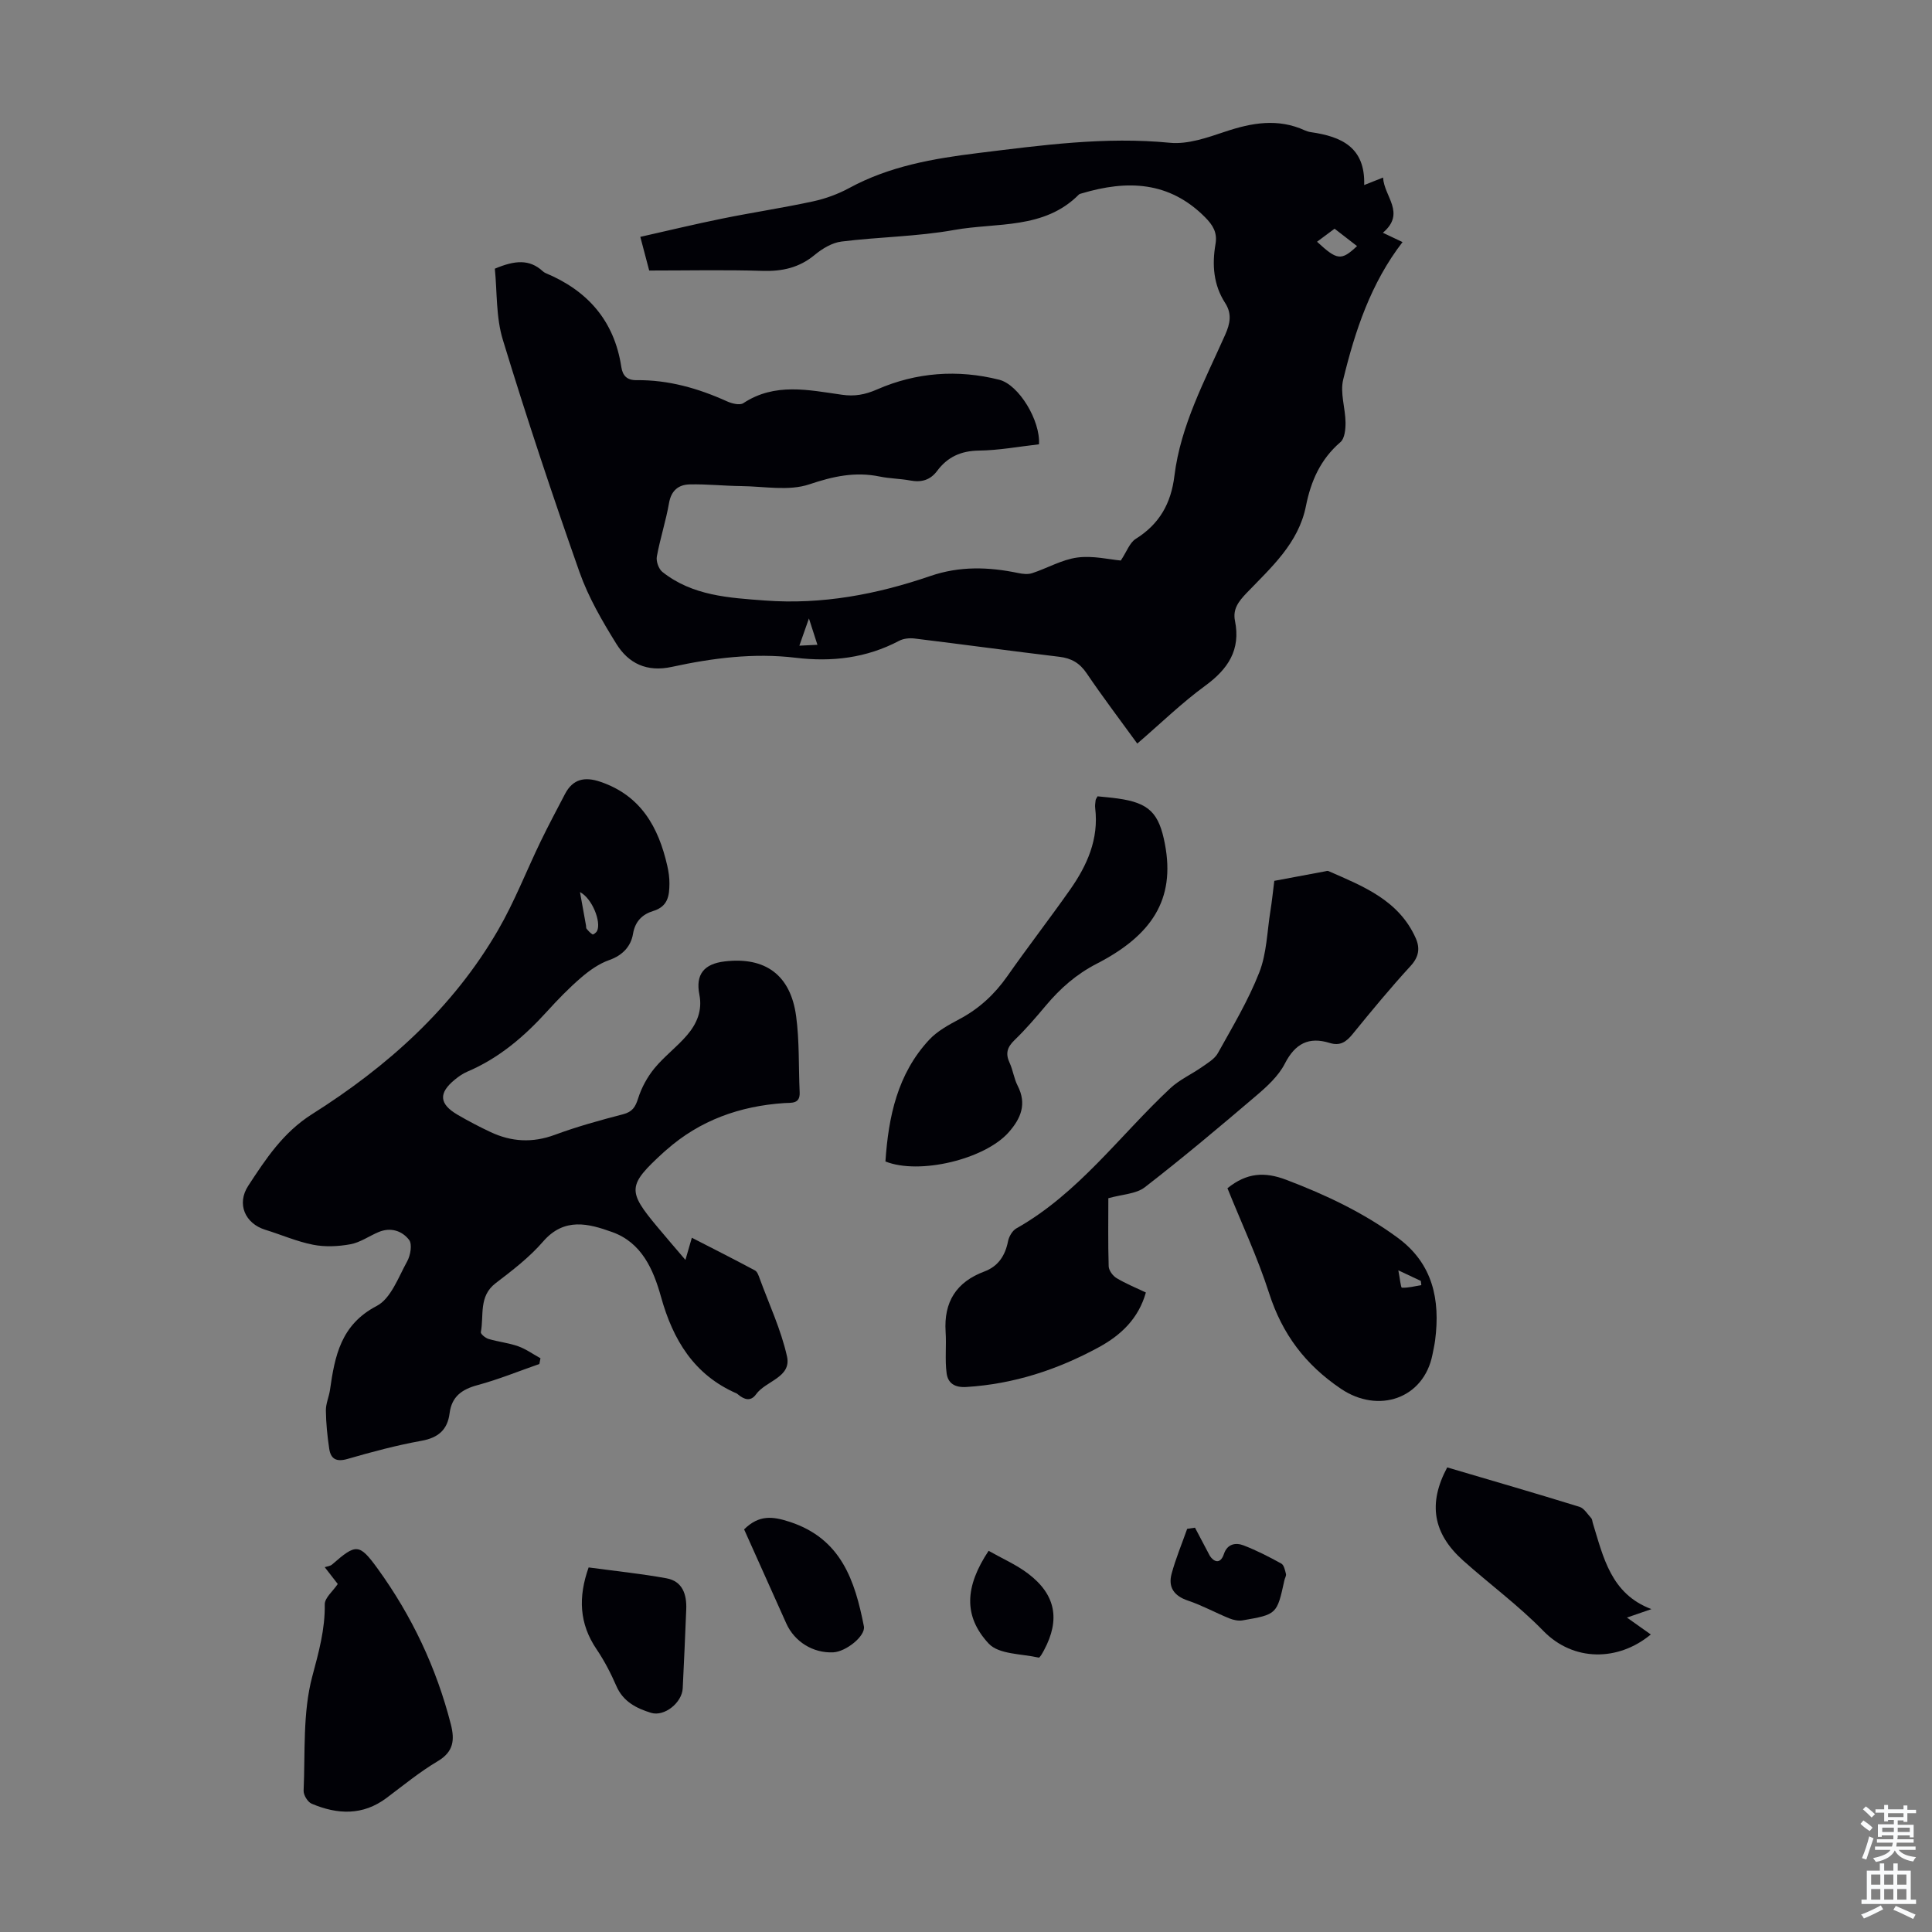
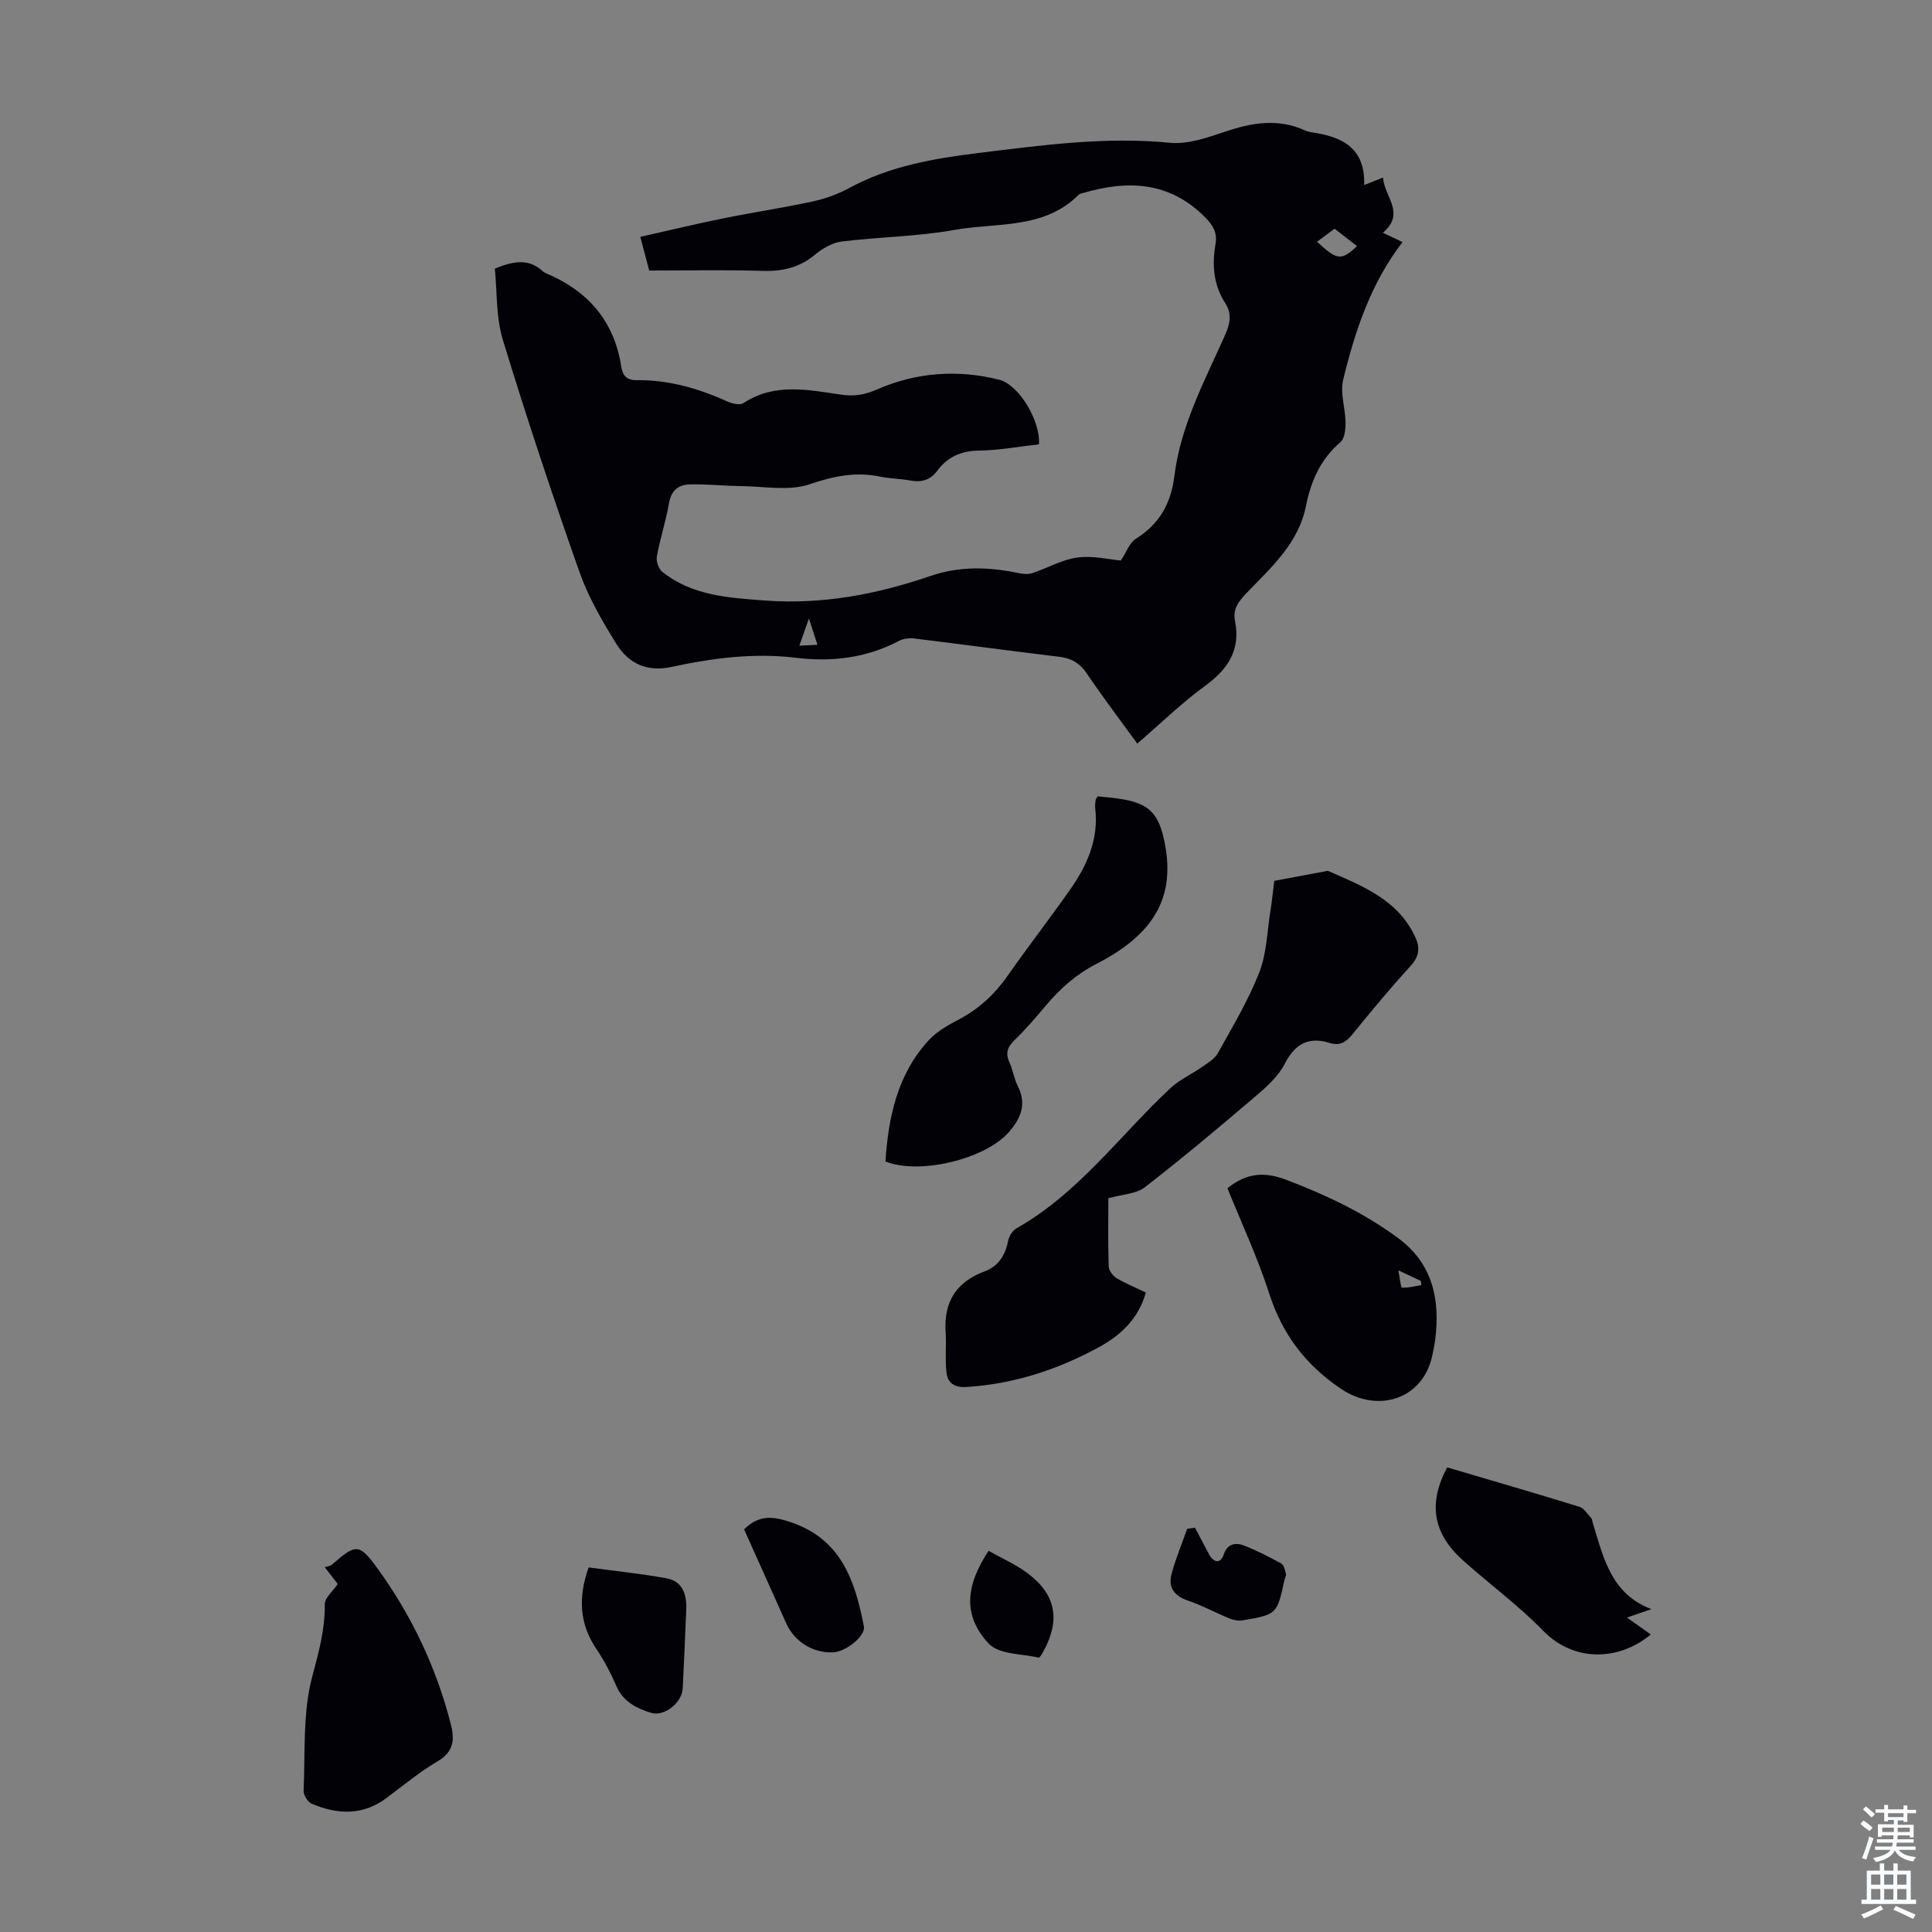
<svg xmlns="http://www.w3.org/2000/svg" enable-background="new 0 0 400 400" viewBox="0 0 400 400">
  <rect x="0" y="0" width="400" height="400" fill="#808080" stroke="none" />
  <g fill="#010106">
    <path d="m102.45 55.63c4.12-1.74 7.16-2.02 9.93.53.16.15.36.28.56.37 8.75 3.65 14.25 9.91 15.7 19.46.27 1.75 1.13 2.74 3.13 2.72 6.59-.08 12.77 1.68 18.74 4.38 1.01.46 2.65.87 3.39.38 6.54-4.31 13.5-2.72 20.43-1.74 2.58.37 4.72.01 7.28-1.11 8.07-3.53 16.67-4.17 25.26-2 4.11 1.04 8.56 8.51 8.24 13.37-4.11.46-8.29 1.25-12.47 1.3-3.71.05-6.48 1.34-8.61 4.2-1.45 1.94-3.28 2.42-5.59 1.99-2.09-.39-4.24-.39-6.32-.82-5.07-1.04-9.62-.05-14.57 1.62-4.26 1.43-9.36.41-14.09.36-3.55-.04-7.11-.43-10.66-.35-2.28.05-3.82 1.22-4.28 3.84-.65 3.73-1.85 7.37-2.53 11.1-.18.98.38 2.57 1.15 3.18 6.22 4.94 13.72 5.36 21.24 5.92 11.82.88 23.16-1.27 34.23-5.07 6.06-2.08 12.05-1.9 18.15-.63.95.2 2.05.33 2.93.04 3.15-1.03 6.16-2.81 9.36-3.24 3.23-.43 6.64.41 9 .62 1.25-1.88 1.84-3.7 3.09-4.48 4.9-3.07 7.31-7.31 8.01-13.05 1.29-10.48 6.3-19.73 10.51-29.21 1.03-2.31 1.43-4.35 0-6.57-2.44-3.77-2.74-7.94-2-12.23.4-2.34-.51-3.87-2.16-5.53-7.44-7.49-16.15-7.74-25.51-4.95-.21.06-.47.11-.62.25-7.21 7.27-17.01 5.75-25.8 7.33-7.68 1.38-15.58 1.43-23.35 2.4-1.95.24-3.98 1.47-5.54 2.76-3.22 2.67-6.74 3.44-10.84 3.31-7.71-.24-15.43-.07-23.43-.07-.58-2.21-1.14-4.32-1.84-6.97 5.77-1.3 11.36-2.65 16.99-3.79 6.24-1.27 12.55-2.21 18.78-3.56 2.59-.56 5.18-1.51 7.5-2.77 8.33-4.52 17.36-6.09 26.63-7.23 13.21-1.62 26.34-3.44 39.75-2.13 3.7.36 7.73-1.06 11.4-2.29 5.57-1.87 10.98-2.82 16.55-.27.4.18.85.31 1.29.37 6.2.9 11.22 3.07 10.98 10.94 1.51-.6 2.47-.98 3.91-1.55.2 3.94 4.78 7.35-.04 11.43 1.49.71 2.76 1.31 4.07 1.93-6.56 8.5-9.83 18.37-12.29 28.49-.67 2.75.46 5.91.49 8.88.01 1.37-.17 3.29-1.05 4.04-4.13 3.55-6.12 8.06-7.15 13.24-1.53 7.71-7.21 12.72-12.29 18.01-1.68 1.76-2.89 3.34-2.4 5.76 1.21 6.01-1.43 9.98-6.18 13.45-4.85 3.54-9.19 7.78-14.05 11.96-3.61-4.98-7.18-9.67-10.47-14.54-1.45-2.14-3.16-3.13-5.67-3.43-9.99-1.2-19.96-2.56-29.95-3.78-1.04-.13-2.3-.01-3.21.47-6.77 3.57-13.92 4.42-21.43 3.51-8.65-1.04-17.21.06-25.63 1.89-5.19 1.13-8.97-.71-11.49-4.77-2.93-4.72-5.79-9.64-7.63-14.85-5.61-15.91-10.94-31.92-15.86-48.06-1.46-4.73-1.18-9.98-1.67-14.76zm170.23-5.58c4.18 3.87 5.01 3.97 8.28.9-1.56-1.21-3.08-2.38-4.65-3.6-1.34 1-2.46 1.84-3.63 2.7zm-103.44 83.45c-.58-1.8-1.06-3.28-1.76-5.46-.8 2.29-1.33 3.79-1.98 5.64 1.49-.07 2.43-.11 3.74-.18z" />
-     <path d="m141.91 260.85c.5-1.74.84-2.91 1.33-4.59 4.46 2.29 8.8 4.48 13.07 6.77.49.26.76 1.08.98 1.69 1.96 5.35 4.42 10.59 5.65 16.11.97 4.36-4.41 5.05-6.41 7.85-1.13 1.57-2.48 1.07-3.74.02-.09-.07-.17-.15-.27-.2-8.84-3.84-13.2-11.12-15.67-20.02-1.59-5.71-4.03-11.22-10.09-13.39-4.87-1.75-9.92-3.12-14.31 1.95-2.83 3.27-6.36 5.98-9.82 8.62-3.58 2.73-2.4 6.68-3.08 10.15-.07.37.95 1.21 1.58 1.4 2.02.6 4.17.82 6.15 1.52 1.63.58 3.08 1.64 4.62 2.48-.08.4-.15.79-.23 1.19-4.26 1.48-8.45 3.2-12.79 4.37-3.26.88-5.36 2.37-5.8 5.85-.43 3.39-2.33 5.05-5.81 5.68-5.16.93-10.25 2.29-15.29 3.75-2.3.67-3.5.06-3.82-2.12-.39-2.61-.66-5.26-.69-7.9-.02-1.41.64-2.82.85-4.26 1-7.02 2.23-13.51 9.68-17.39 2.93-1.53 4.48-5.94 6.3-9.23.69-1.24 1.08-3.55.4-4.44-1.45-1.89-3.83-2.68-6.33-1.62-1.95.82-3.79 2.15-5.82 2.52-2.51.46-5.24.59-7.73.1-3.37-.66-6.59-2.08-9.9-3.1-4.17-1.29-5.98-5.34-3.53-9.1 3.64-5.57 7.23-11.05 13.21-14.83 15.58-9.84 29.16-21.96 38.51-38.1 3.4-5.86 5.87-12.26 8.83-18.38 1.6-3.31 3.34-6.56 5.04-9.82 1.63-3.12 4.1-3.61 7.29-2.53 8.41 2.84 12.07 9.4 13.89 17.43.27 1.19.45 2.44.44 3.66-.02 2.5-.29 4.74-3.38 5.68-2.11.64-3.72 2.04-4.16 4.72-.43 2.56-2.12 4.44-4.9 5.42-2.11.74-4.1 2.14-5.82 3.62-2.54 2.18-4.89 4.61-7.14 7.09-4.71 5.18-9.92 9.63-16.44 12.4-.91.39-1.77.98-2.54 1.61-3.47 2.81-3.33 5.07.52 7.32 2.21 1.29 4.5 2.49 6.82 3.58 4.34 2.04 8.7 2.28 13.32.57 4.6-1.7 9.36-3.02 14.11-4.25 1.93-.5 2.56-1.49 3.13-3.3.7-2.21 1.89-4.4 3.36-6.2 2.04-2.49 4.71-4.46 6.8-6.92 1.98-2.33 3.17-5.04 2.52-8.35-.83-4.19.95-6.37 5.24-6.88 8.39-.99 13.64 2.79 14.79 11.34.7 5.18.49 10.49.73 15.73.12 2.5-1.67 2.16-3.19 2.26-9.19.62-17.46 3.55-24.44 9.73-.17.15-.34.29-.51.44-7.5 6.86-7.6 7.97-1.25 15.55 1.78 2.14 3.6 4.24 5.74 6.75zm-21.83-76.15c.47 2.64.86 4.79 1.25 6.94.04.22-.01.5.11.64.37.44.76.9 1.25 1.18.14.08.77-.38.93-.72.9-1.89-1.04-6.77-3.54-8.04z" />
    <path d="m229.47 248.08c0 4.5-.08 9.3.07 14.1.03.85.85 1.97 1.62 2.43 1.9 1.15 3.99 1.99 6.08 2.99-1.52 5.39-5.14 8.83-9.76 11.34-8.55 4.65-17.59 7.61-27.39 8.22-2.48.16-3.83-.82-4.1-2.83-.38-2.82-.02-5.72-.21-8.58-.4-6.18 2.19-10.32 8.02-12.5 2.86-1.07 4.31-3.27 4.9-6.25.19-.98.89-2.2 1.72-2.67 12.86-7.25 21.39-19.22 31.89-29.03 1.89-1.76 4.38-2.87 6.52-4.37 1.21-.85 2.66-1.69 3.33-2.91 3.04-5.47 6.29-10.89 8.56-16.69 1.55-3.95 1.62-8.49 2.31-12.77.32-1.98.52-3.97.8-6.19 3.55-.67 7.04-1.32 10.53-1.97.22-.04.48-.14.66-.06 7.17 3.14 14.58 6.01 18.09 13.89.92 2.07.67 3.87-1.05 5.75-4.16 4.53-8.08 9.28-11.97 14.06-1.33 1.64-2.59 2.58-4.8 1.89-4.31-1.34-7.14.12-9.27 4.27-1.31 2.57-3.68 4.73-5.93 6.65-7.58 6.46-15.2 12.87-23.07 18.96-1.81 1.4-4.66 1.45-7.55 2.27z" />
    <path d="m183.32 240.47c.62-9.27 2.49-18.14 9.06-25.2 1.69-1.82 4.07-3.1 6.31-4.3 4.04-2.15 7.22-5.1 9.85-8.84 4.23-6.04 8.75-11.88 12.99-17.91 3.54-5.03 5.99-10.48 5.22-16.89-.07-.55.02-1.12.09-1.67.02-.2.19-.39.4-.79 1.34.14 2.76.25 4.17.45 6.53.91 8.56 3.01 9.78 9.46 2.18 11.46-2.74 18.89-14.15 24.76-4.23 2.18-7.52 5.1-10.49 8.63-2.08 2.48-4.2 4.95-6.52 7.19-1.52 1.47-1.89 2.78-1 4.69.7 1.51.9 3.26 1.66 4.73 1.94 3.79.69 6.78-1.88 9.68-4.96 5.57-18.49 8.82-25.49 6.01z" />
    <path d="m254.13 246.01c4.02-3.24 7.72-3.43 12.16-1.75 8.21 3.12 16.03 6.81 23.11 12.02 7.25 5.34 8.81 12.8 7.73 21.19-.13 1-.36 1.98-.55 2.97-1.79 9.15-11.2 12.33-18.96 7.09-7.38-4.99-12.14-11.32-14.86-19.77-2.38-7.41-5.72-14.52-8.63-21.75zm40.14 20.06c-.03-.29-.07-.58-.1-.87-1.31-.62-2.62-1.23-4.66-2.19.35 1.77.5 3.58.74 3.59 1.33.06 2.68-.31 4.02-.53z" />
    <path d="m69.93 327.95c-.6-.78-1.35-1.74-2.7-3.48.47-.16 1.13-.21 1.53-.56 4.95-4.31 5.59-4.43 9.44.88 7.06 9.75 12.15 20.5 15.14 32.2.82 3.22.6 5.68-2.7 7.64-3.73 2.21-7.12 5-10.6 7.61-4.94 3.71-10.2 3.45-15.53 1.19-.81-.35-1.69-1.79-1.65-2.69.35-7.92-.21-16.13 1.79-23.64 1.34-5.02 2.66-9.73 2.59-14.94-.02-1.34 1.68-2.71 2.69-4.21z" />
    <path d="m299.63 303.81c9.22 2.72 18.33 5.36 27.38 8.16.97.3 1.67 1.52 2.45 2.36.2.22.2.63.3.95 2.2 7.13 3.75 14.72 12.15 17.87-1.54.53-3.08 1.06-5.07 1.75 1.8 1.28 3.36 2.38 4.94 3.5-6.73 5.59-16.02 5.66-22.25-.74-5.13-5.27-11.13-9.67-16.63-14.59-6.23-5.59-7.28-11.78-3.27-19.26z" />
    <path d="m121.87 324.52c5.53.75 10.86 1.29 16.12 2.25 3.33.61 4.21 3.35 4.09 6.41-.22 5.46-.46 10.92-.73 16.37-.14 2.95-3.78 5.93-6.57 5.07-2.98-.92-5.75-2.29-7.16-5.53-1.15-2.65-2.5-5.26-4.12-7.65-3.57-5.27-3.82-10.75-1.63-16.92z" />
    <path d="m154.06 316.64c3.11-3.06 5.92-2.71 9.47-1.55 10.64 3.49 13.47 12.16 15.33 21.62.39 1.98-3.7 5.27-6.36 5.39-4.15.19-8-2.18-9.71-5.99-2.92-6.49-5.83-12.99-8.73-19.47z" />
    <path d="m247.41 316.29c1.03 1.95 2.06 3.89 3.08 5.84.76 1.16 2.14 1.9 2.92-.42.69-2.06 2.41-2.39 4.07-1.75 2.69 1.04 5.27 2.36 7.8 3.76.56.31.77 1.38.96 2.14.1.37-.21.85-.31 1.28-1.55 7.08-1.54 7.11-8.67 8.34-.88.15-1.92-.08-2.76-.42-2.87-1.17-5.62-2.69-8.54-3.67-2.87-.96-4.14-2.75-3.4-5.53.85-3.17 2.14-6.23 3.23-9.33.54-.09 1.08-.17 1.62-.24z" />
    <path d="m204.68 321.08c2.82 1.6 5.71 2.85 8.15 4.7 5.75 4.34 6.72 9.54 3.32 15.88-.31.57-.86 1.59-1.1 1.53-3.55-.81-8.25-.65-10.35-2.9-5.31-5.72-4.9-11.85-.02-19.21z" />
  </g>
  <path d="m385.2 377.6.6-.7c.6.4 1.3.9 1.9 1.5l-.6.7c-.8-.5-1.4-1-1.9-1.5zm.3 7.1c.6-1.4 1.1-2.9 1.5-4.5.3.1.6.3.9.4-.5 1.4-1 2.9-1.5 4.4zm.2-10.1.6-.6c.7.5 1.3 1.1 1.9 1.6l-.7.7c-.6-.6-1.2-1.2-1.8-1.7zm8.4-.8h.8v.9h1.8v.7h-1.8v1.8h-.8v-.3h-1.2v.9h3.3v2.6h-.8v-.4h-2.5c0 .3 0 .6-.1.8h3.4v.7h-3.5c0 .3-.1.6-.1.8h4v.7h-3.5c.7.9 1.9 1.3 3.6 1.5-.2.2-.4.5-.6.9-1.9-.3-3.2-1.1-3.8-2.3-.5 1.1-1.8 2-3.9 2.4-.2-.3-.4-.5-.6-.8 1.9-.4 3.1-.9 3.6-1.7h-3.2v-.7h3.5c.1-.2.1-.5.2-.8h-3.3v-.7h3.4c0-.2 0-.5 0-.8h-2.4v.3h-.8v-2.6h3.3v-.9h-1.2v.3h-.8v-1.8h-1.8v-.7h1.8v-.9h.8v.9h3.2zm-4.4 5.5h2.4c0-.3 0-.6 0-.9h-2.4zm1.2-3.1h3.2v-.8h-3.2zm4.4 2.2h-2.4v.9h2.5v-.9z" fill="#fafbfc" />
  <path d="m389.2 385.8h.9v1.5h1.9v-1.5h.9v1.5h2.7v6h1.1v.9h-11.3v-.9h1.1v-6h2.7zm.2 8.7.5.8c-1.2.6-2.5 1.3-4 1.9-.2-.3-.3-.6-.6-.8 1.6-.6 3-1.3 4.1-1.9zm-2-4.3h1.9v-2.1h-1.9zm0 3.1h1.9v-2.2h-1.9zm2.7-3.1h1.9v-2.1h-1.9zm0 3.1h1.9v-2.2h-1.9zm2.4 1.3c1.4.6 2.7 1.2 4.1 1.8l-.5.9c-1.5-.7-2.8-1.4-4.1-1.9zm2.2-6.5h-1.9v2.1h1.9zm-1.9 5.2h1.9v-2.2h-1.9z" fill="#fafbfc" />
</svg>